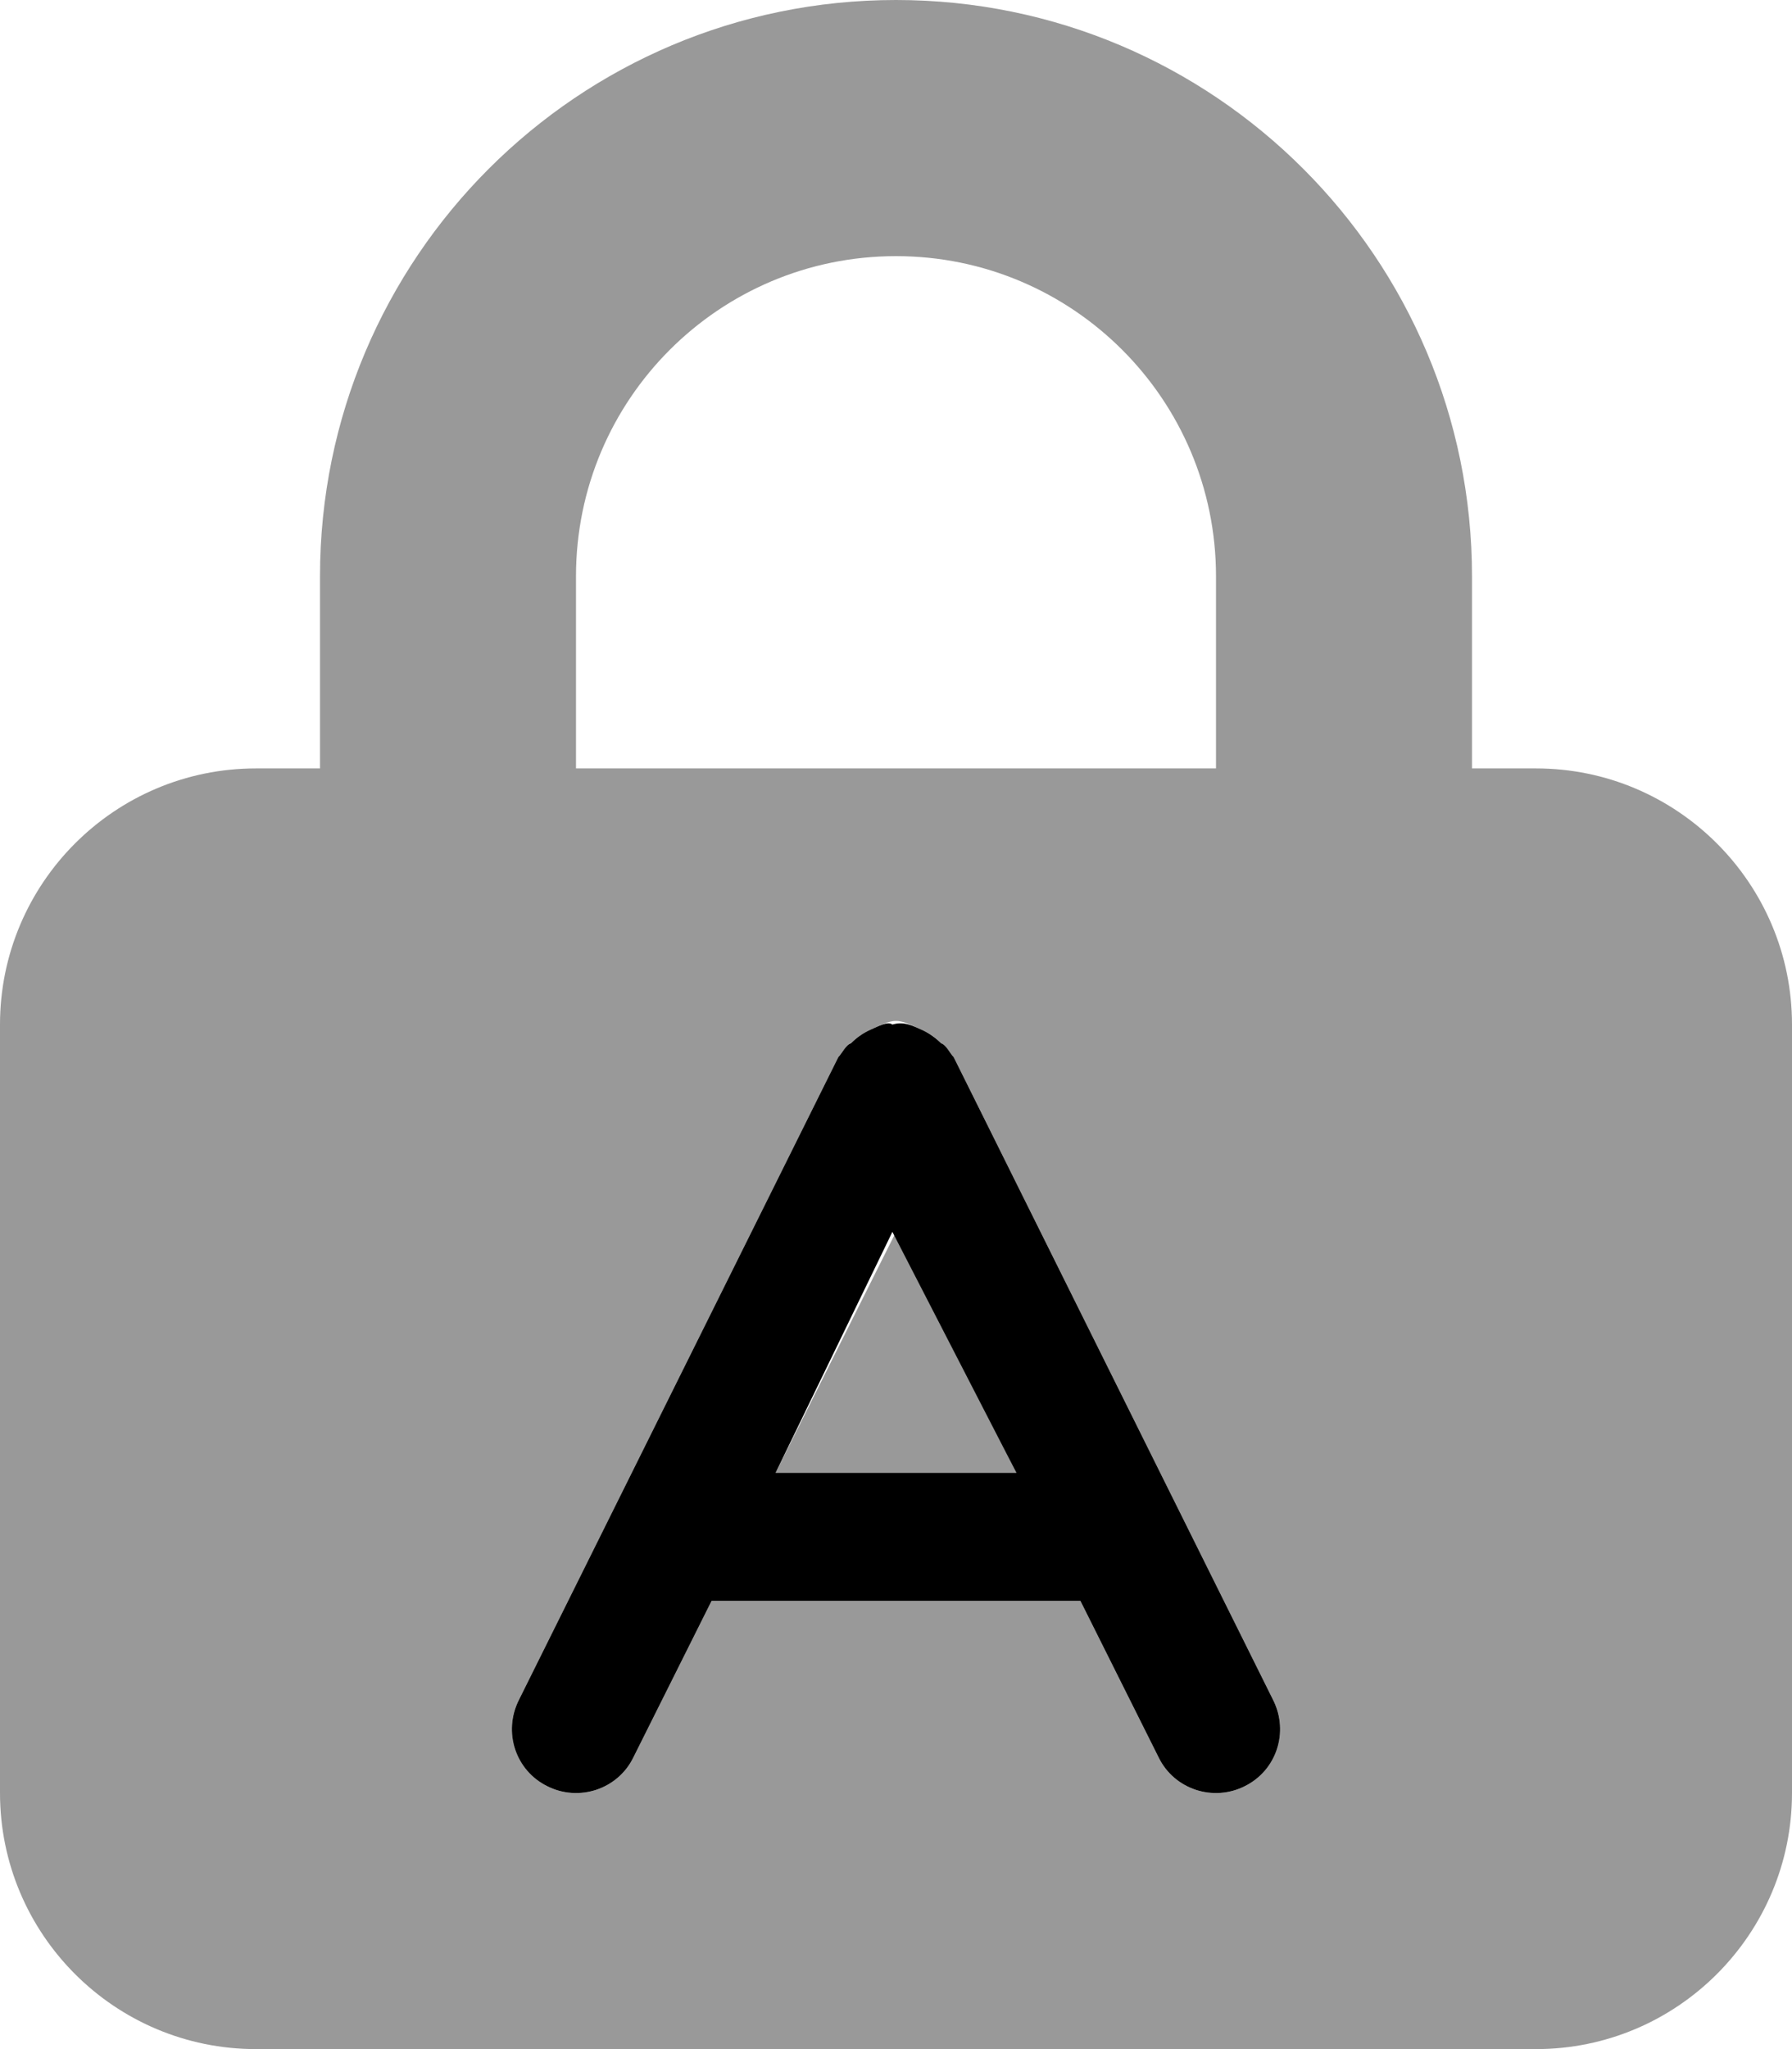
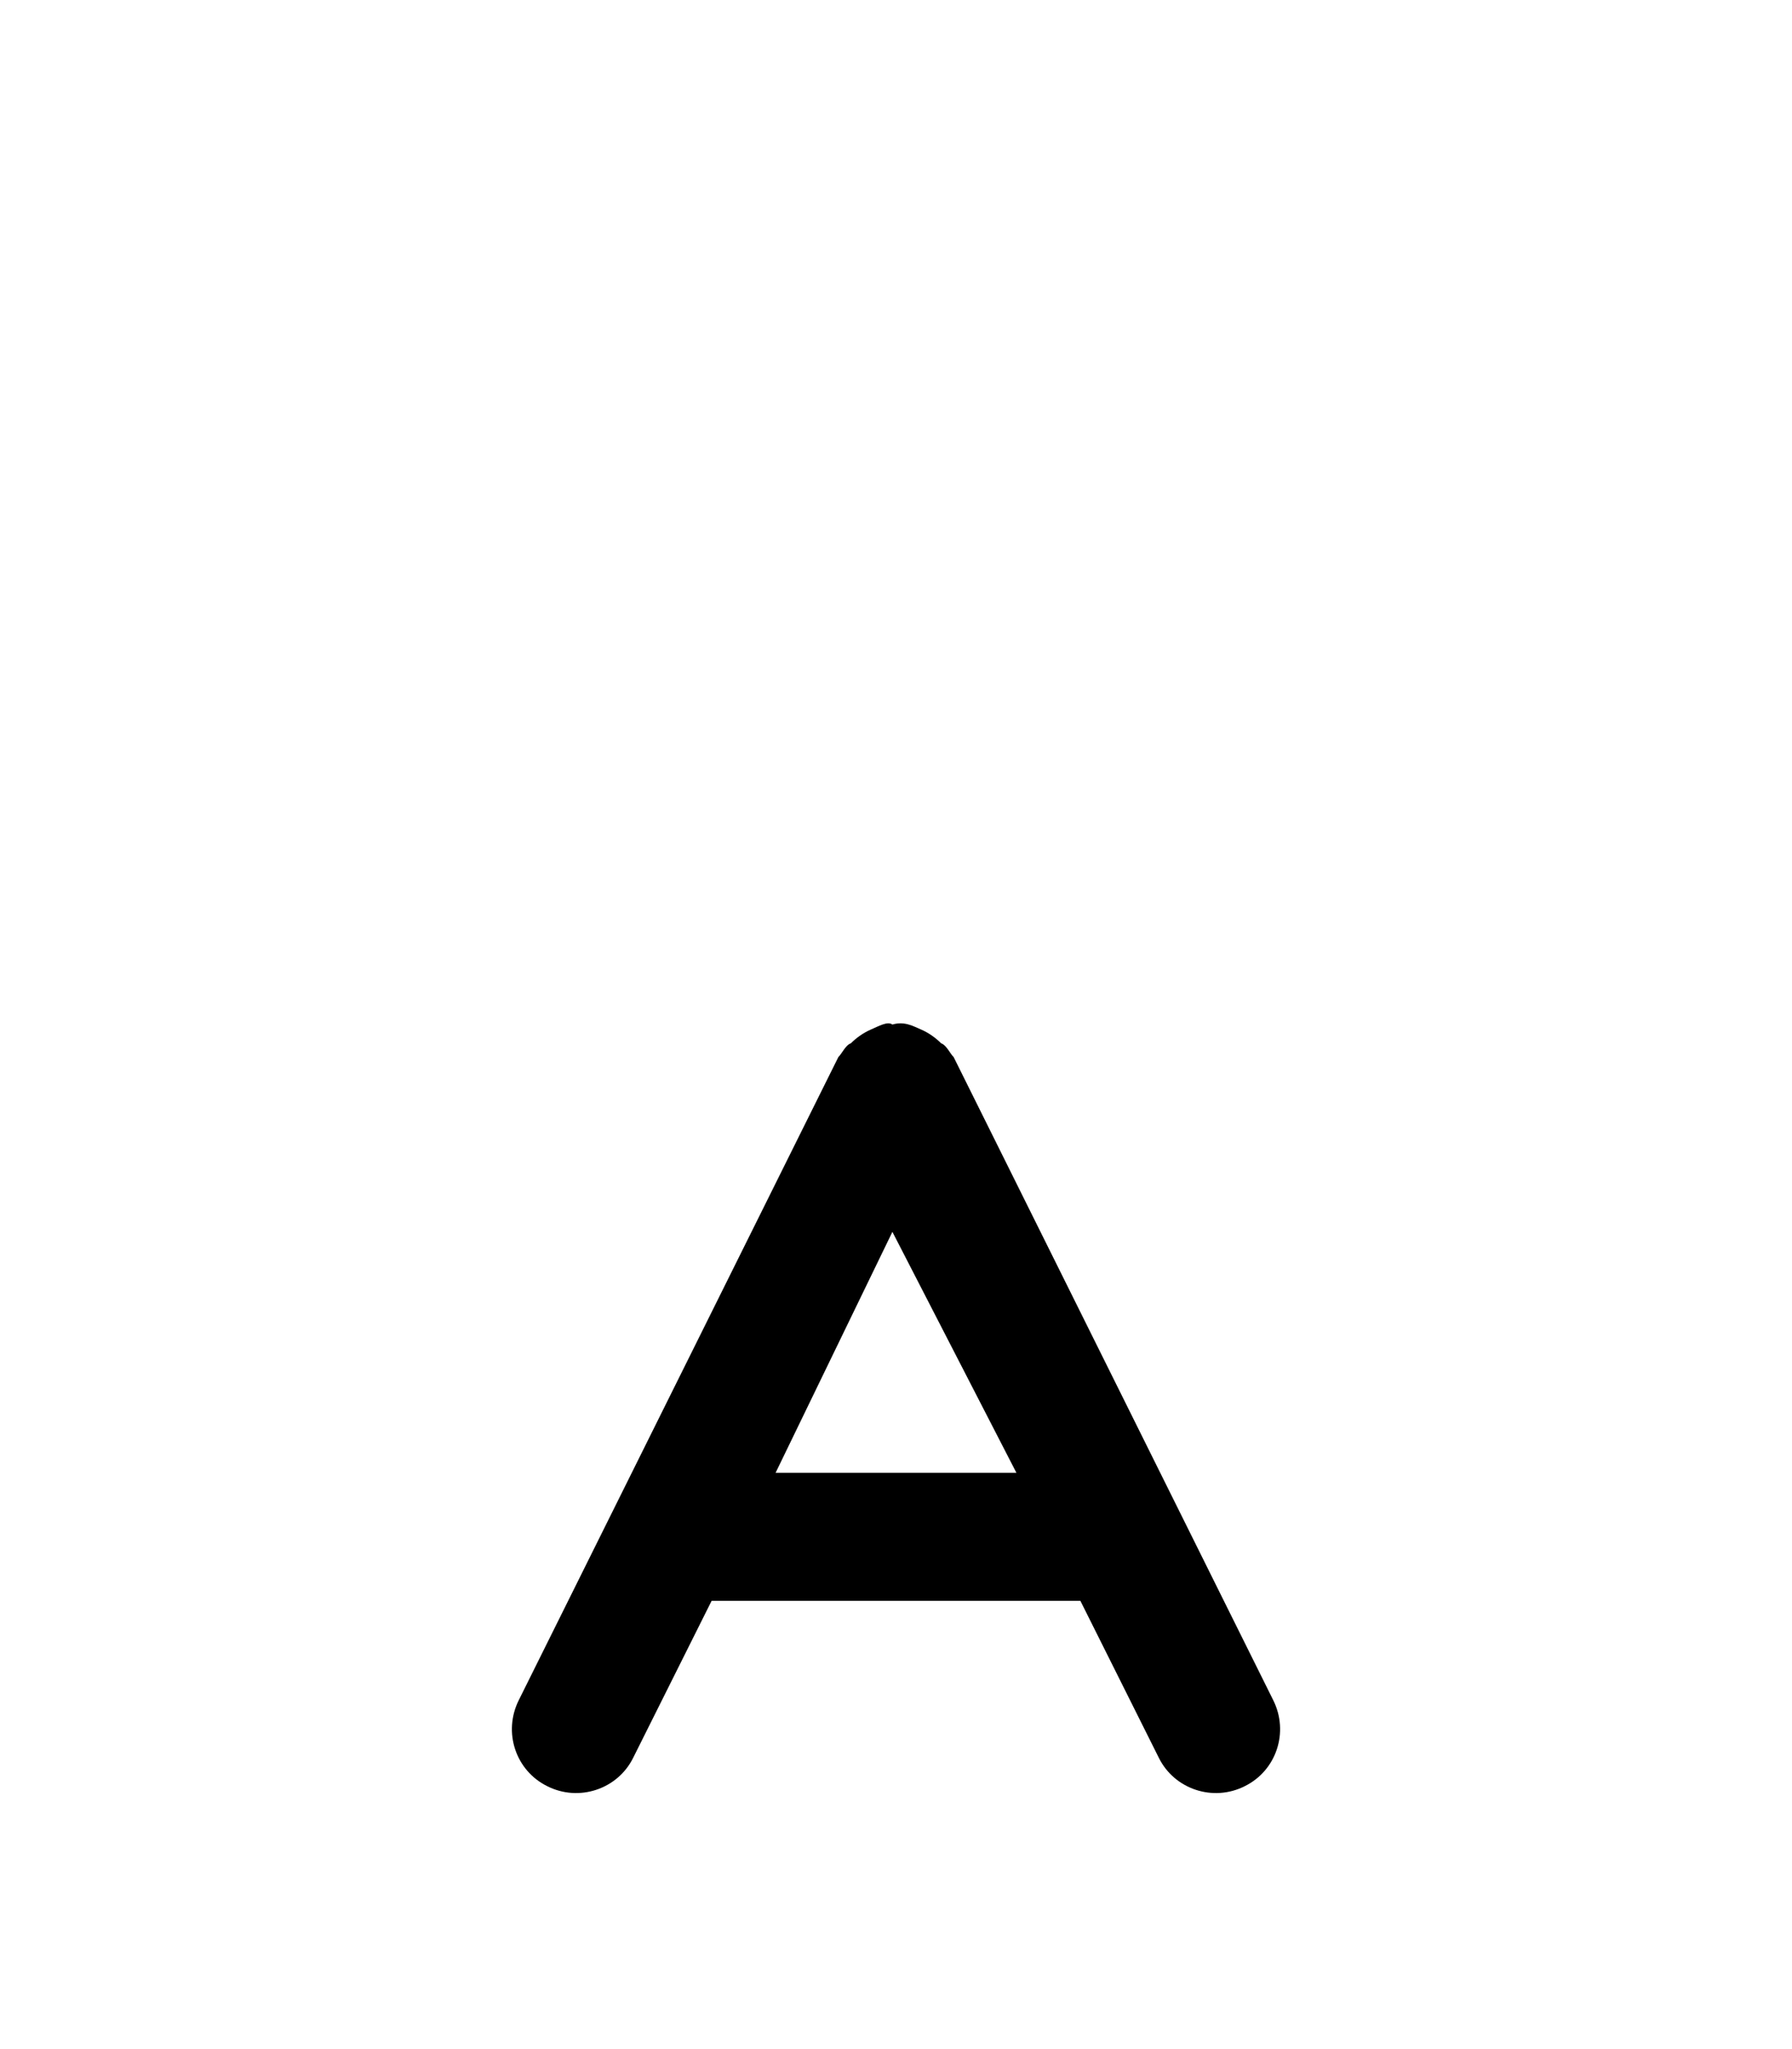
<svg xmlns="http://www.w3.org/2000/svg" viewBox="0 0 448 512">
  <defs>
    <style>.fa-secondary{opacity:.4}</style>
  </defs>
  <path class="fa-primary" d="M238.4 264.1L318.3 424.8C322.3 432.8 319.1 442.4 311.2 446.3C303.3 450.3 293.6 447.1 289.7 439.2L270.1 400H177.9L158.3 439.2C154.4 447.1 144.7 450.3 136.8 446.3C128.9 442.4 125.7 432.8 129.7 424.8L209.6 264.1C210.4 263.4 211.4 261.1 212.7 260.7C214.1 259.3 215.8 258.1 217.6 257.3C219.7 256.4 221.9 255.1 223.1 256C226.1 255.1 228.3 256.4 230.4 257.3C232.2 258.1 233.9 259.3 235.3 260.7C236.6 261.1 237.6 263.4 238.4 264.1V264.1zM254.1 368L223.1 307.8L193.9 368H254.1z" />
-   <path class="fa-secondary" d="M224 307.8L254.1 368H193.9L224 307.8zM224 0C303.5 0 368 64.47 368 144V192H384C419.3 192 448 220.7 448 256V448C448 483.3 419.3 512 384 512H64C28.65 512 0 483.3 0 448V256C0 220.7 28.65 192 64 192H80V144C80 64.47 144.5 0 224 0zM224 64C179.8 64 144 99.82 144 144V192H304V144C304 99.82 268.2 64 224 64zM136.8 446.3C144.7 450.3 154.4 447.1 158.3 439.2L177.9 400H270.1L289.7 439.2C293.6 447.1 303.3 450.3 311.2 446.3C319.1 442.4 322.3 432.7 318.3 424.8L238.4 264.1C237.6 263.4 236.6 261.1 235.3 260.7C233.9 259.2 232.2 258.1 230.4 257.3C228.3 256.4 226.1 255.1 224 255.1C221.9 255.1 219.7 256.4 217.6 257.3C215.8 258.1 214.1 259.3 212.6 260.7C211.4 261.1 210.4 263.4 209.6 264.1L129.7 424.8C125.7 432.7 128.9 442.4 136.8 446.3V446.3z" />
</svg>